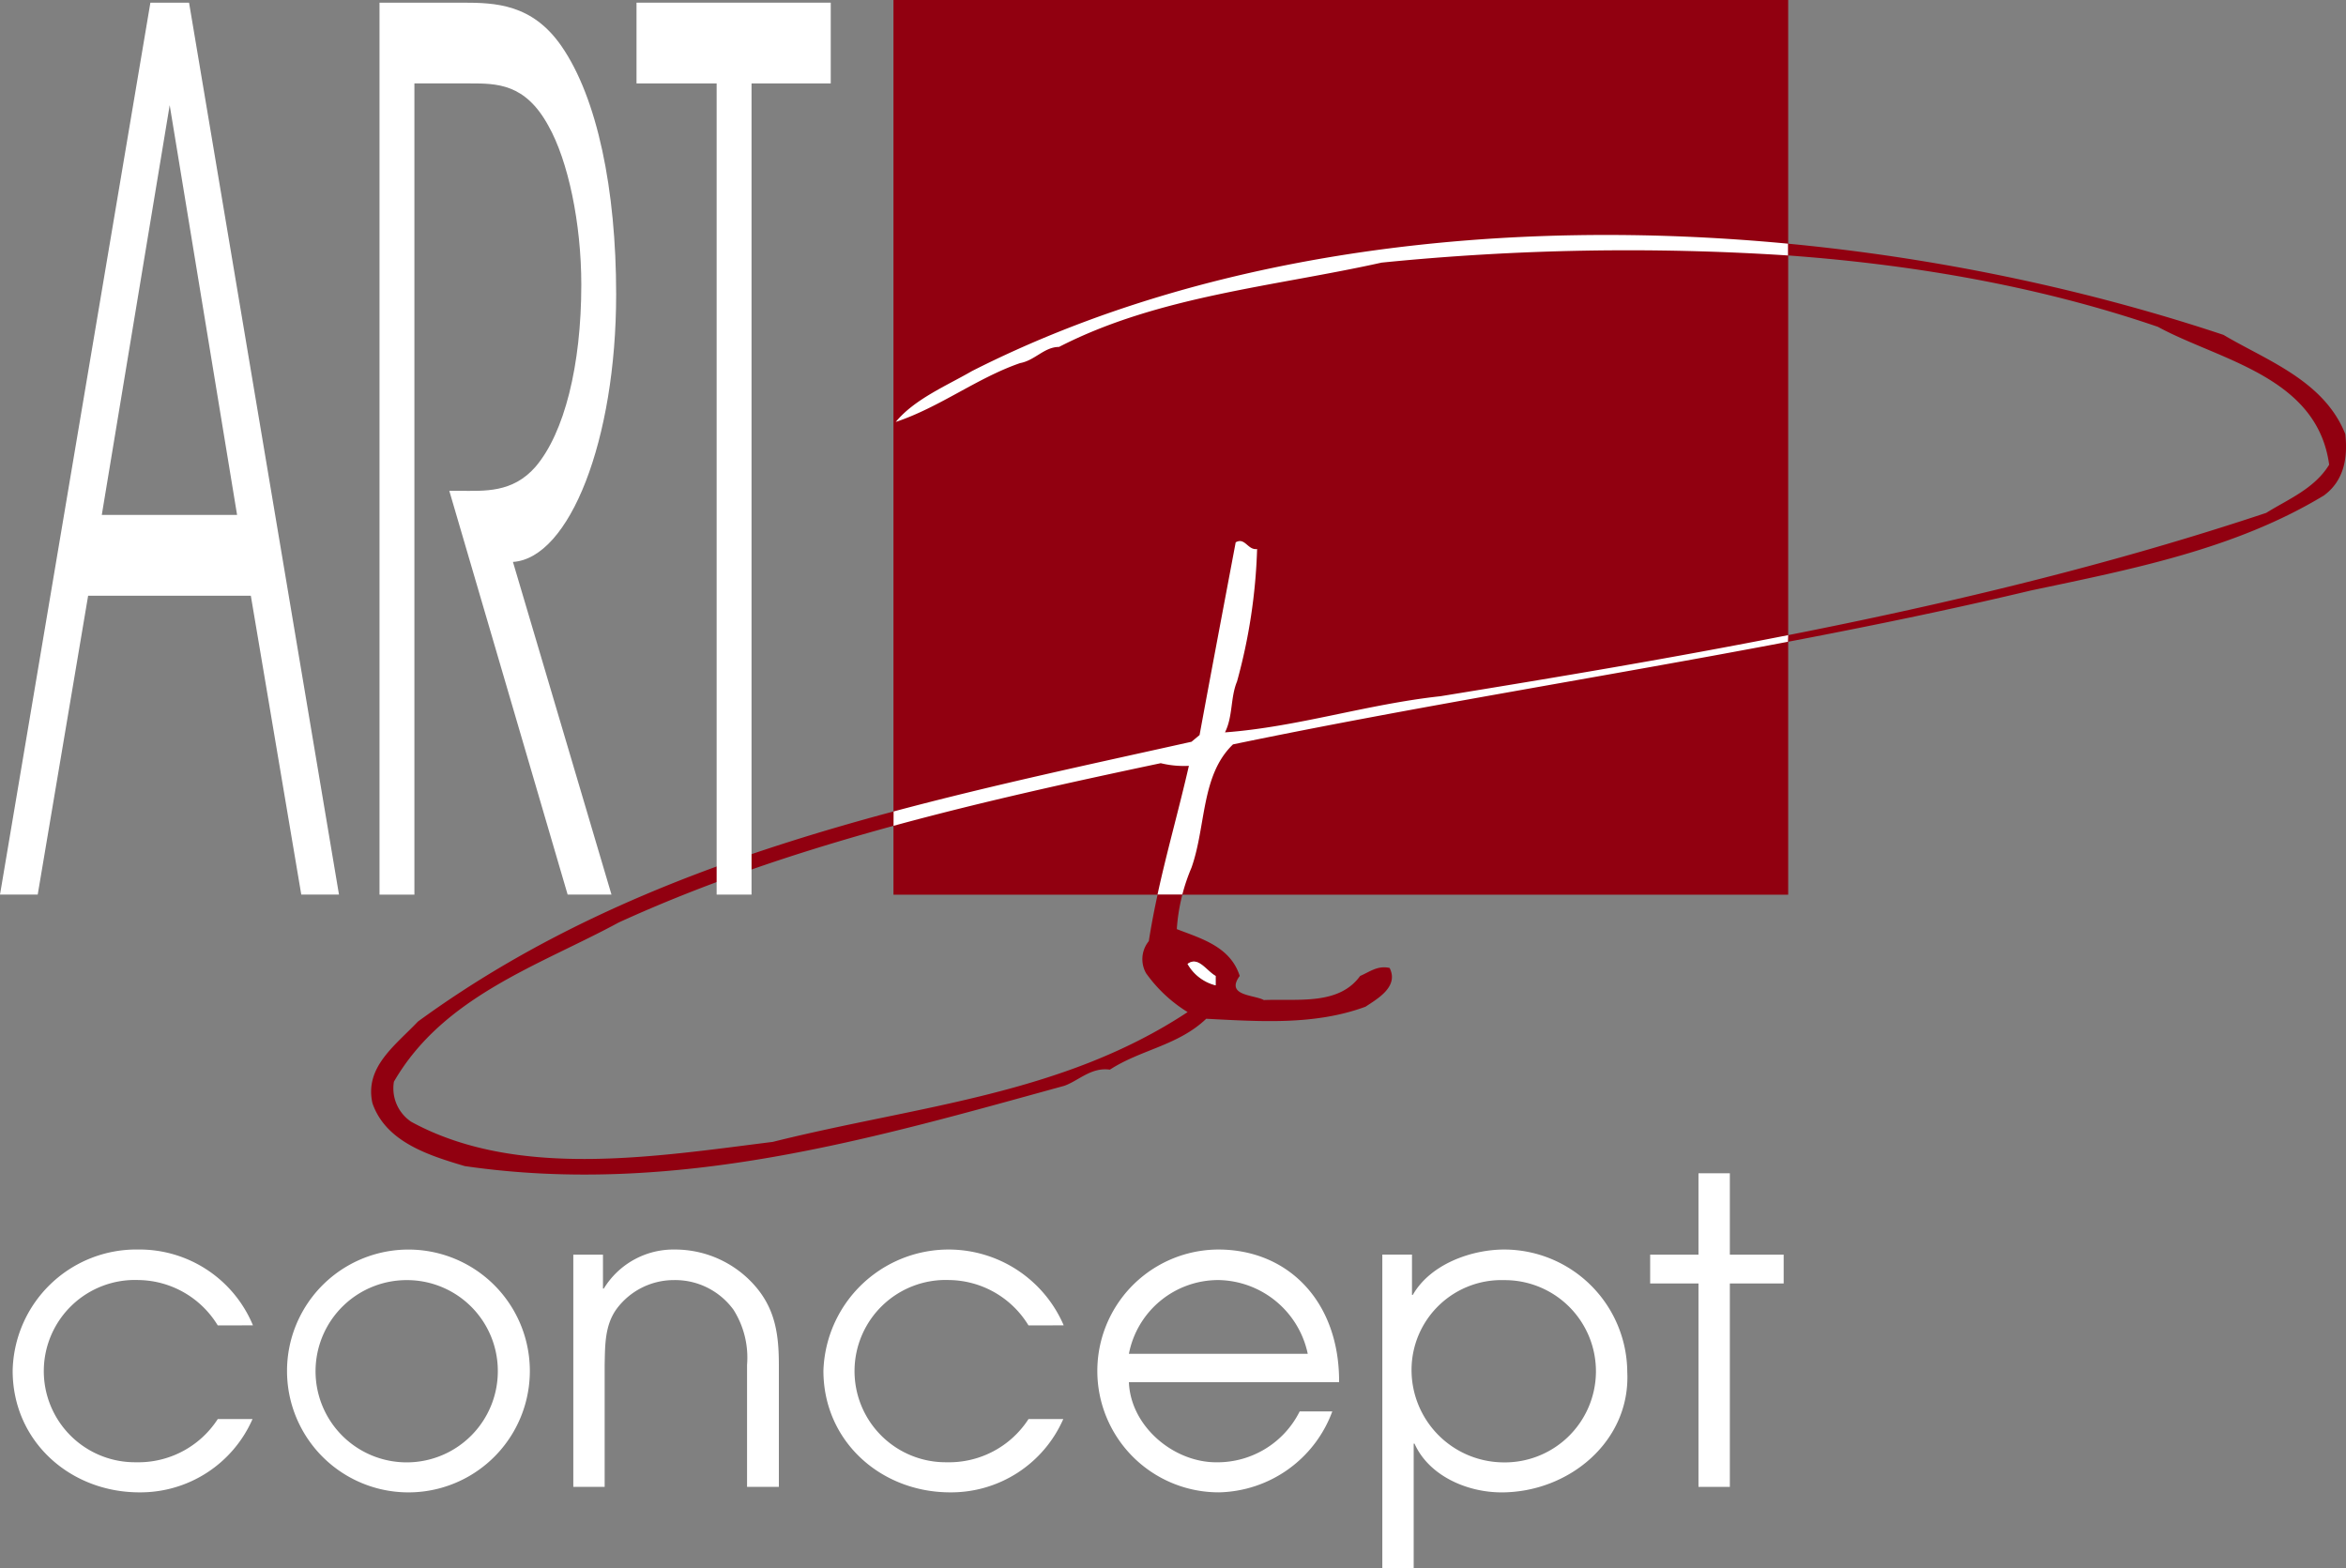
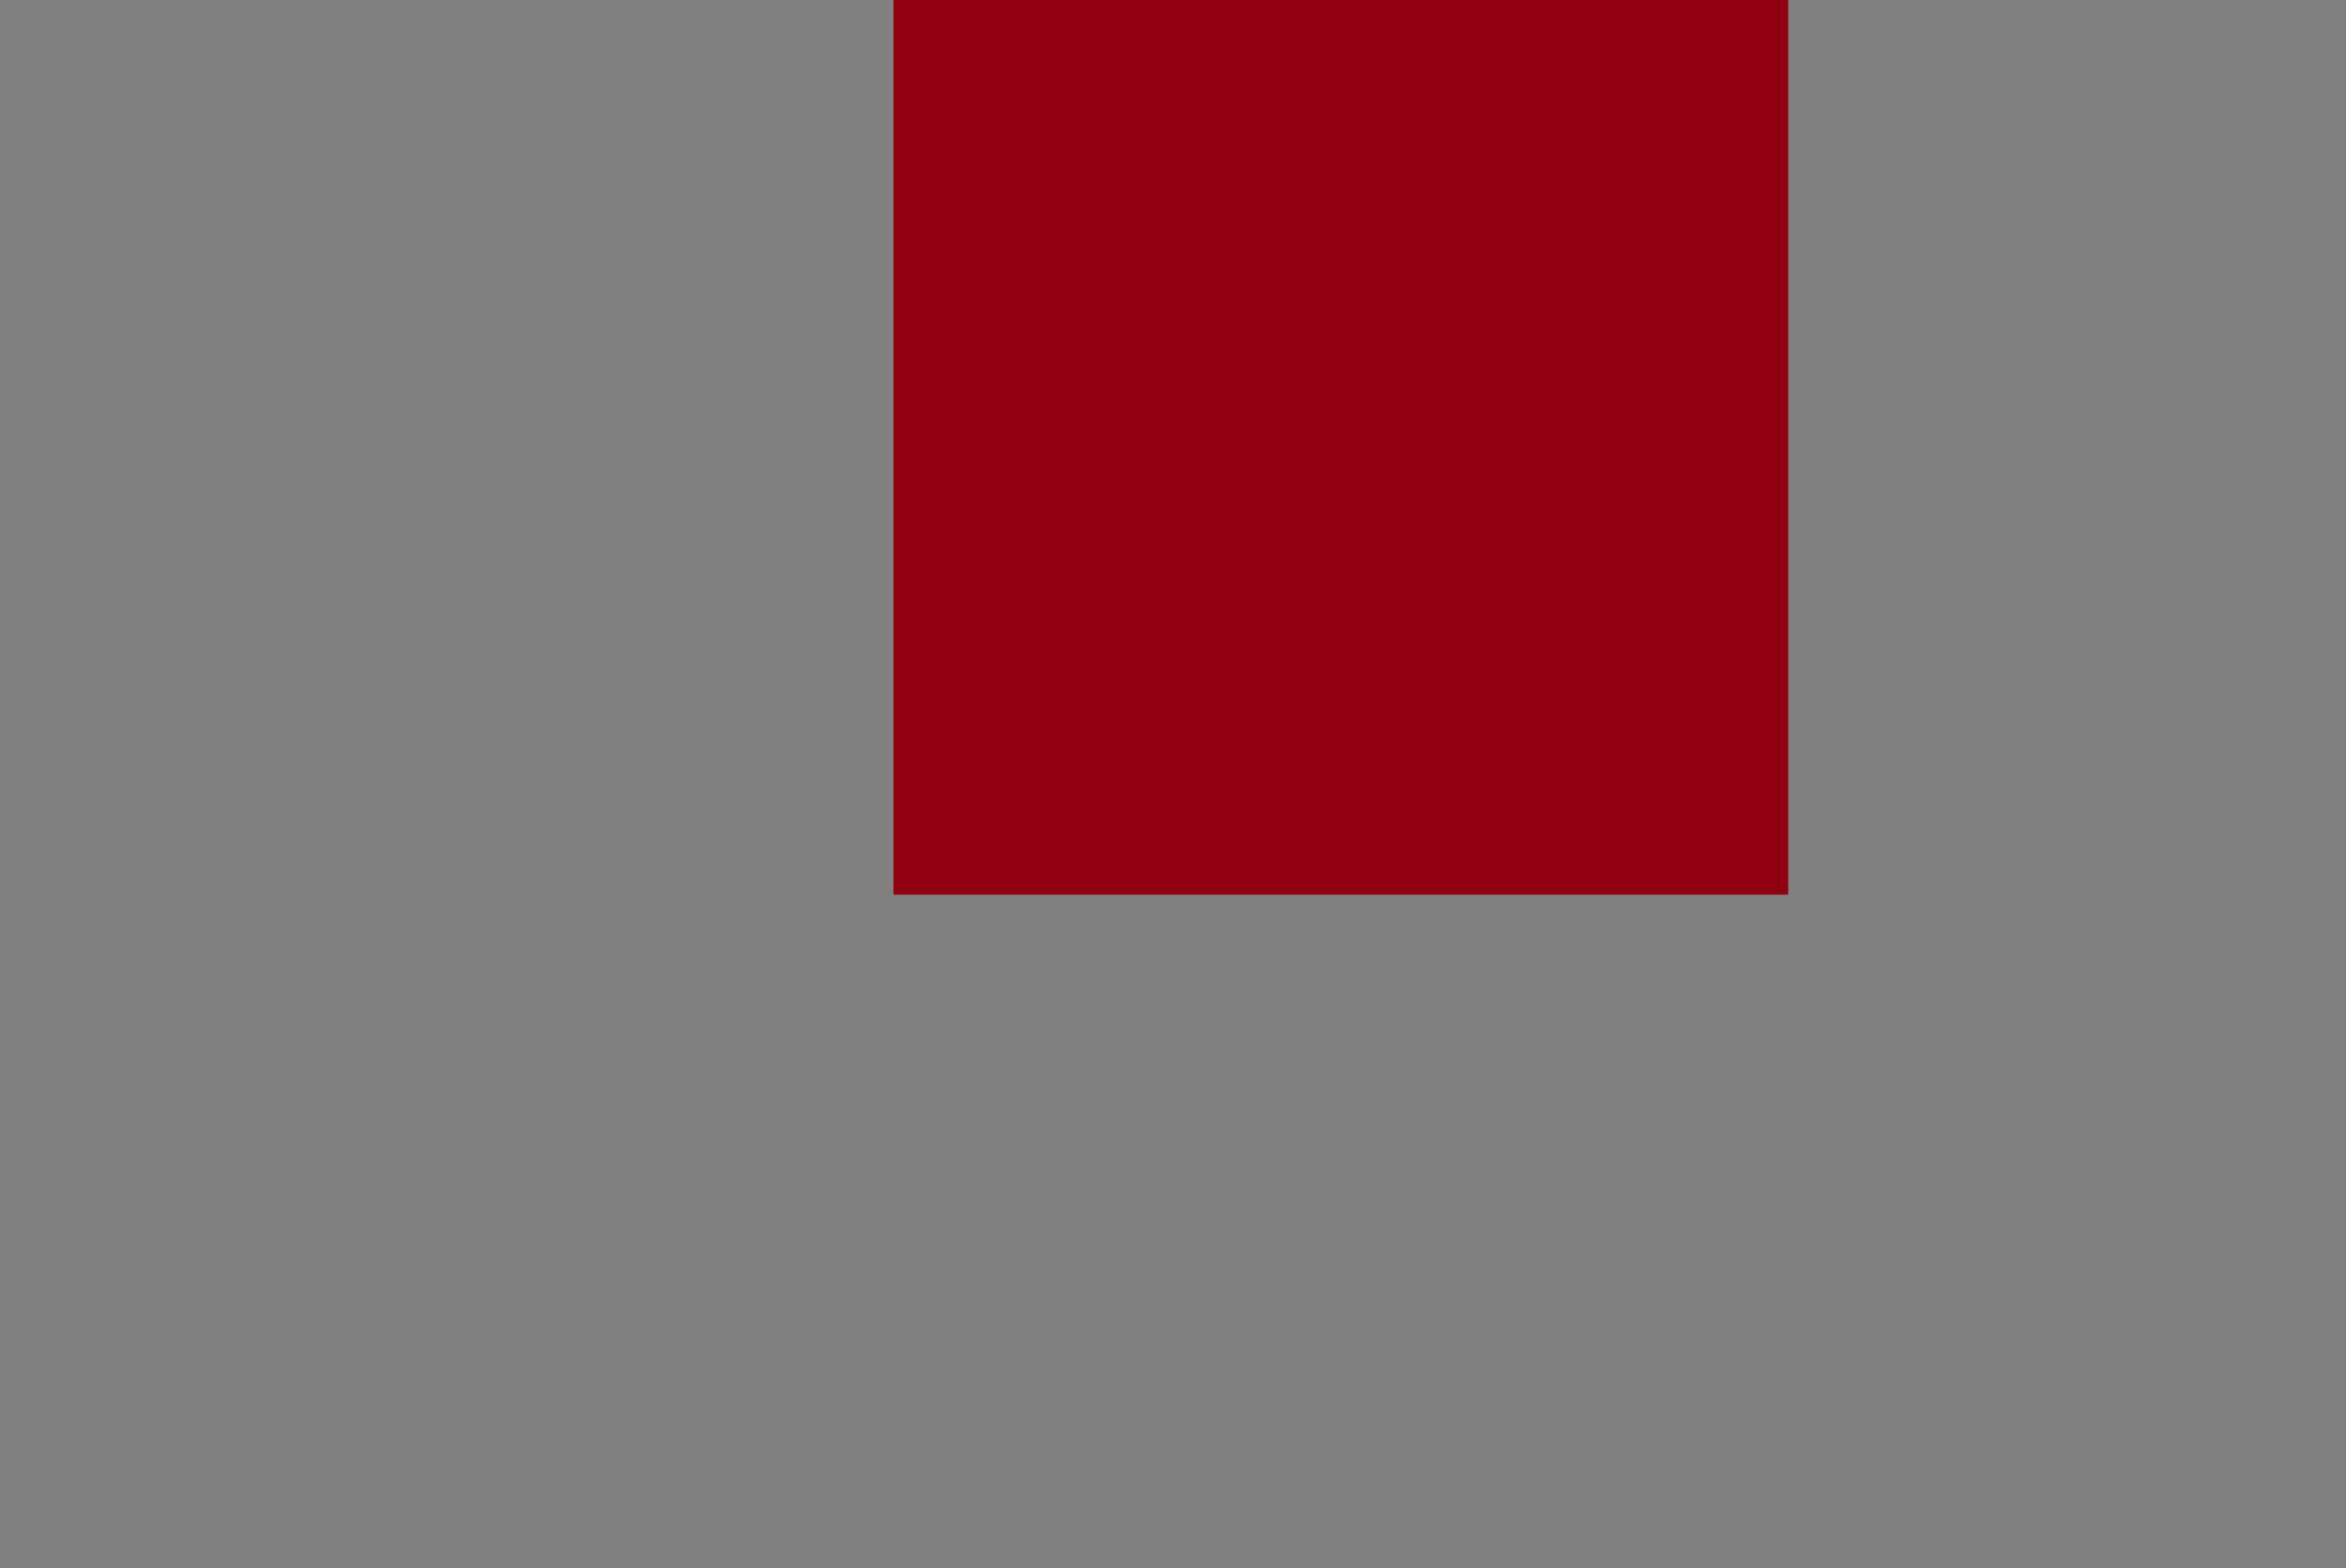
<svg xmlns="http://www.w3.org/2000/svg" width="188.997" height="126.346" viewBox="0 0 188.997 126.346">
  <rect x="0" y="0" width="188.997" height="126.346" fill="#808080" stroke="none" />
  <defs>
    <clipPath id="a">
-       <rect width="188.997" height="126.345" fill="none" />
-     </clipPath>
+       </clipPath>
  </defs>
  <g transform="translate(0 0.001)">
    <rect width="72.08" height="72.081" transform="translate(71.979 -0.001)" fill="#910010" />
    <g transform="translate(0 0)">
      <g clip-path="url(#a)">
        <path d="M203.942,44.459c-1.725-4.315-6.36-5.929-9.81-7.981C163.075,26.13,122.86,24.4,93.311,39.391c-2.047,1.185-4.636,2.263-6.143,4.1,3.558-1.187,6.576-3.558,10.027-4.743,1.187-.216,1.942-1.3,3.125-1.3,7.979-4.1,17.255-4.854,25.986-6.792,20.7-1.942,43.022-1.51,62.54,5.173,4.962,2.7,12.829,3.992,13.8,11.108-1.185,1.941-3.342,2.8-5.066,3.88C176.231,57.937,153.7,61.926,131.05,65.593c-5.929.644-11.533,2.48-17.358,2.912.647-1.291.432-2.8.971-4.1a45.063,45.063,0,0,0,1.617-10.674c-.758.109-.97-.969-1.725-.539-.973,5.177-1.939,10.243-2.91,15.526l-.649.54C89.218,74.109,67,78.424,48.674,91.8c-1.836,1.938-4.313,3.666-3.666,6.573,1.078,3.129,4.527,4.207,7.439,5.072,17.035,2.476,33-2.264,48.305-6.47,1.186-.431,2.157-1.508,3.668-1.3,2.48-1.615,5.5-1.94,7.76-4.1,4.313.22,8.736.541,12.831-.97.973-.645,2.7-1.617,1.943-3.124-.97-.217-1.616.323-2.373.644-1.722,2.373-4.96,1.835-7.761,1.943-.757-.43-3.128-.324-1.942-1.943-.754-2.372-3.129-3.017-5.068-3.771A15.162,15.162,0,0,1,111,79.4c1.183-3.347.752-7.443,3.342-9.926,21.242-4.419,43.454-7.436,64.265-12.4,8.194-1.727,16.494-3.345,23.613-7.656,1.616-1.187,1.94-3.018,1.725-4.961m-91,43.667v.756a3.608,3.608,0,0,1-2.265-1.725c.862-.647,1.506.541,2.265.969m-5.393-2.8a2.294,2.294,0,0,0-.216,2.585,11.527,11.527,0,0,0,3.345,3.129c-10.135,6.686-21.781,7.545-33.426,10.458-9.49,1.185-20.6,3.021-29.115-1.617a3.241,3.241,0,0,1-1.4-3.235c3.99-6.9,11.754-9.38,18.118-12.829,13.69-6.255,28.895-9.708,43.666-12.831a7.8,7.8,0,0,0,2.267.213c-1.081,4.745-2.482,9.276-3.237,14.127" transform="translate(-15.005 -9.5)" fill="#910010" />
-         <path d="M180.169,29.131c-22.787-2.164-46.52.513-65.737,10.261-2.047,1.185-4.635,2.263-6.143,4.1,3.558-1.187,6.576-3.558,10.027-4.743,1.188-.216,1.942-1.3,3.126-1.3,7.979-4.1,17.254-4.854,25.985-6.792a198.7,198.7,0,0,1,32.742-.576Zm-72.058,46.9c7.13-1.947,14.379-3.535,21.526-5.046a7.8,7.8,0,0,0,2.267.213c-.8,3.5-1.769,6.882-2.526,10.365h2a15.516,15.516,0,0,1,.738-2.167c1.183-3.347.753-7.443,3.343-9.926,14.7-3.054,29.864-5.442,44.708-8.268l.018-.535c-9.267,1.831-18.632,3.4-28.016,4.924-5.929.644-11.532,2.48-17.357,2.912.647-1.291.431-2.8.971-4.1A45.067,45.067,0,0,0,137.4,53.731c-.758.109-.97-.969-1.725-.539-.973,5.177-1.939,10.243-2.91,15.526l-.649.54c-8.015,1.785-16.089,3.5-24,5.615M134.06,88.127v.756a3.605,3.605,0,0,1-2.264-1.725c.862-.647,1.505.541,2.264.969" transform="translate(-36.126 -9.5)" fill="#fff" />
        <path d="M24.271,72.18,20.207,48.1H7.1L3.038,72.18H0L12.116.322h3.115L23.587,50.04l3.722,22.14Zm-10.6-63.6L8.2,41.592H19.1Z" transform="translate(0 -0.108)" fill="#fff" />
        <path d="M56.668,45.378l7.938,26.8H61.074L51.54,39.649h.836c1.975,0,4.253.194,6.115-1.942,2.317-2.719,3.684-8.157,3.684-14.663,0-4.952-1.063-10-2.659-12.818-1.862-3.4-4.14-3.4-6.343-3.4H48.729V72.18H45.918V.321H52.6c2.659,0,5.622.1,7.976,3.5,2.887,4.175,4.406,11.556,4.406,20,0,11.75-3.76,21.266-8.318,21.557" transform="translate(-15.344 -0.107)" fill="#fff" />
        <path d="M86.28,6.828V72.18H83.469V6.828H77.013V.322H92.661V6.828Z" transform="translate(-25.735 -0.108)" fill="#fff" />
-         <path d="M18.051,157.3a7.587,7.587,0,0,0-6.385-3.653,7.343,7.343,0,1,0-.2,14.68,7.617,7.617,0,0,0,6.589-3.482h2.8a9.862,9.862,0,0,1-9.116,5.907c-5.566,0-10.209-4.1-10.209-9.8a9.968,9.968,0,0,1,10.106-9.764,9.9,9.9,0,0,1,9.253,6.111Z" transform="translate(-0.51 -50.522)" fill="#fff" />
-         <path d="M44.5,170.755a9.781,9.781,0,1,1,0-19.562,9.781,9.781,0,0,1,0,19.562m0-17.1a7.342,7.342,0,1,0,7.2,7.2,7.316,7.316,0,0,0-7.2-7.2" transform="translate(-11.596 -50.523)" fill="#fff" />
+         <path d="M18.051,157.3a7.587,7.587,0,0,0-6.385-3.653,7.343,7.343,0,1,0-.2,14.68,7.617,7.617,0,0,0,6.589-3.482h2.8c-5.566,0-10.209-4.1-10.209-9.8a9.968,9.968,0,0,1,10.106-9.764,9.9,9.9,0,0,1,9.253,6.111Z" transform="translate(-0.51 -50.522)" fill="#fff" />
        <path d="M83.363,170.312v-9.833a7.2,7.2,0,0,0-1.093-4.438,5.812,5.812,0,0,0-4.814-2.39,5.74,5.74,0,0,0-4.575,2.287c-.99,1.332-.956,2.97-.99,4.541v9.833H69.365V151.6h2.39v2.731h.069a6.576,6.576,0,0,1,5.736-3.141,8.545,8.545,0,0,1,6.623,3.141c1.469,1.81,1.742,3.789,1.742,6.146v9.833Z" transform="translate(-23.179 -50.522)" fill="#fff" />
        <path d="M116.143,157.3a7.588,7.588,0,0,0-6.385-3.653,7.343,7.343,0,1,0-.2,14.68,7.618,7.618,0,0,0,6.59-3.482h2.8a9.862,9.862,0,0,1-9.115,5.907c-5.566,0-10.209-4.1-10.209-9.8a10.091,10.091,0,0,1,19.358-3.653Z" transform="translate(-33.288 -50.522)" fill="#fff" />
-         <path d="M135.32,161.878c.137,3.552,3.585,6.453,7.033,6.453a7.409,7.409,0,0,0,6.726-4.1h2.628a9.956,9.956,0,0,1-9.115,6.521,9.781,9.781,0,0,1-.069-19.562c5.634,0,9.765,4.2,9.731,10.685Zm7.238-8.228a7.331,7.331,0,0,0-7.238,5.941h14.409a7.479,7.479,0,0,0-7.171-5.941" transform="translate(-44.374 -50.523)" fill="#fff" />
        <path d="M176.844,170.755c-2.765,0-5.838-1.332-7-3.926h-.068v10.038H167.25V151.6h2.39v3.243h.068c1.4-2.458,4.678-3.653,7.375-3.653a9.931,9.931,0,0,1,9.9,9.866c.273,5.566-4.678,9.7-10.141,9.7m.239-17.1a7.24,7.24,0,0,0-7.477,7.17,7.448,7.448,0,0,0,7.306,7.511,7.342,7.342,0,1,0,.17-14.681" transform="translate(-55.888 -50.523)" fill="#fff" />
-         <path d="M206.076,150.839v16.388h-2.527V150.839h-3.893v-2.321h3.893v-6.556h2.527v6.556h4.336v2.321Z" transform="translate(-66.717 -47.438)" fill="#fff" />
      </g>
    </g>
  </g>
</svg>